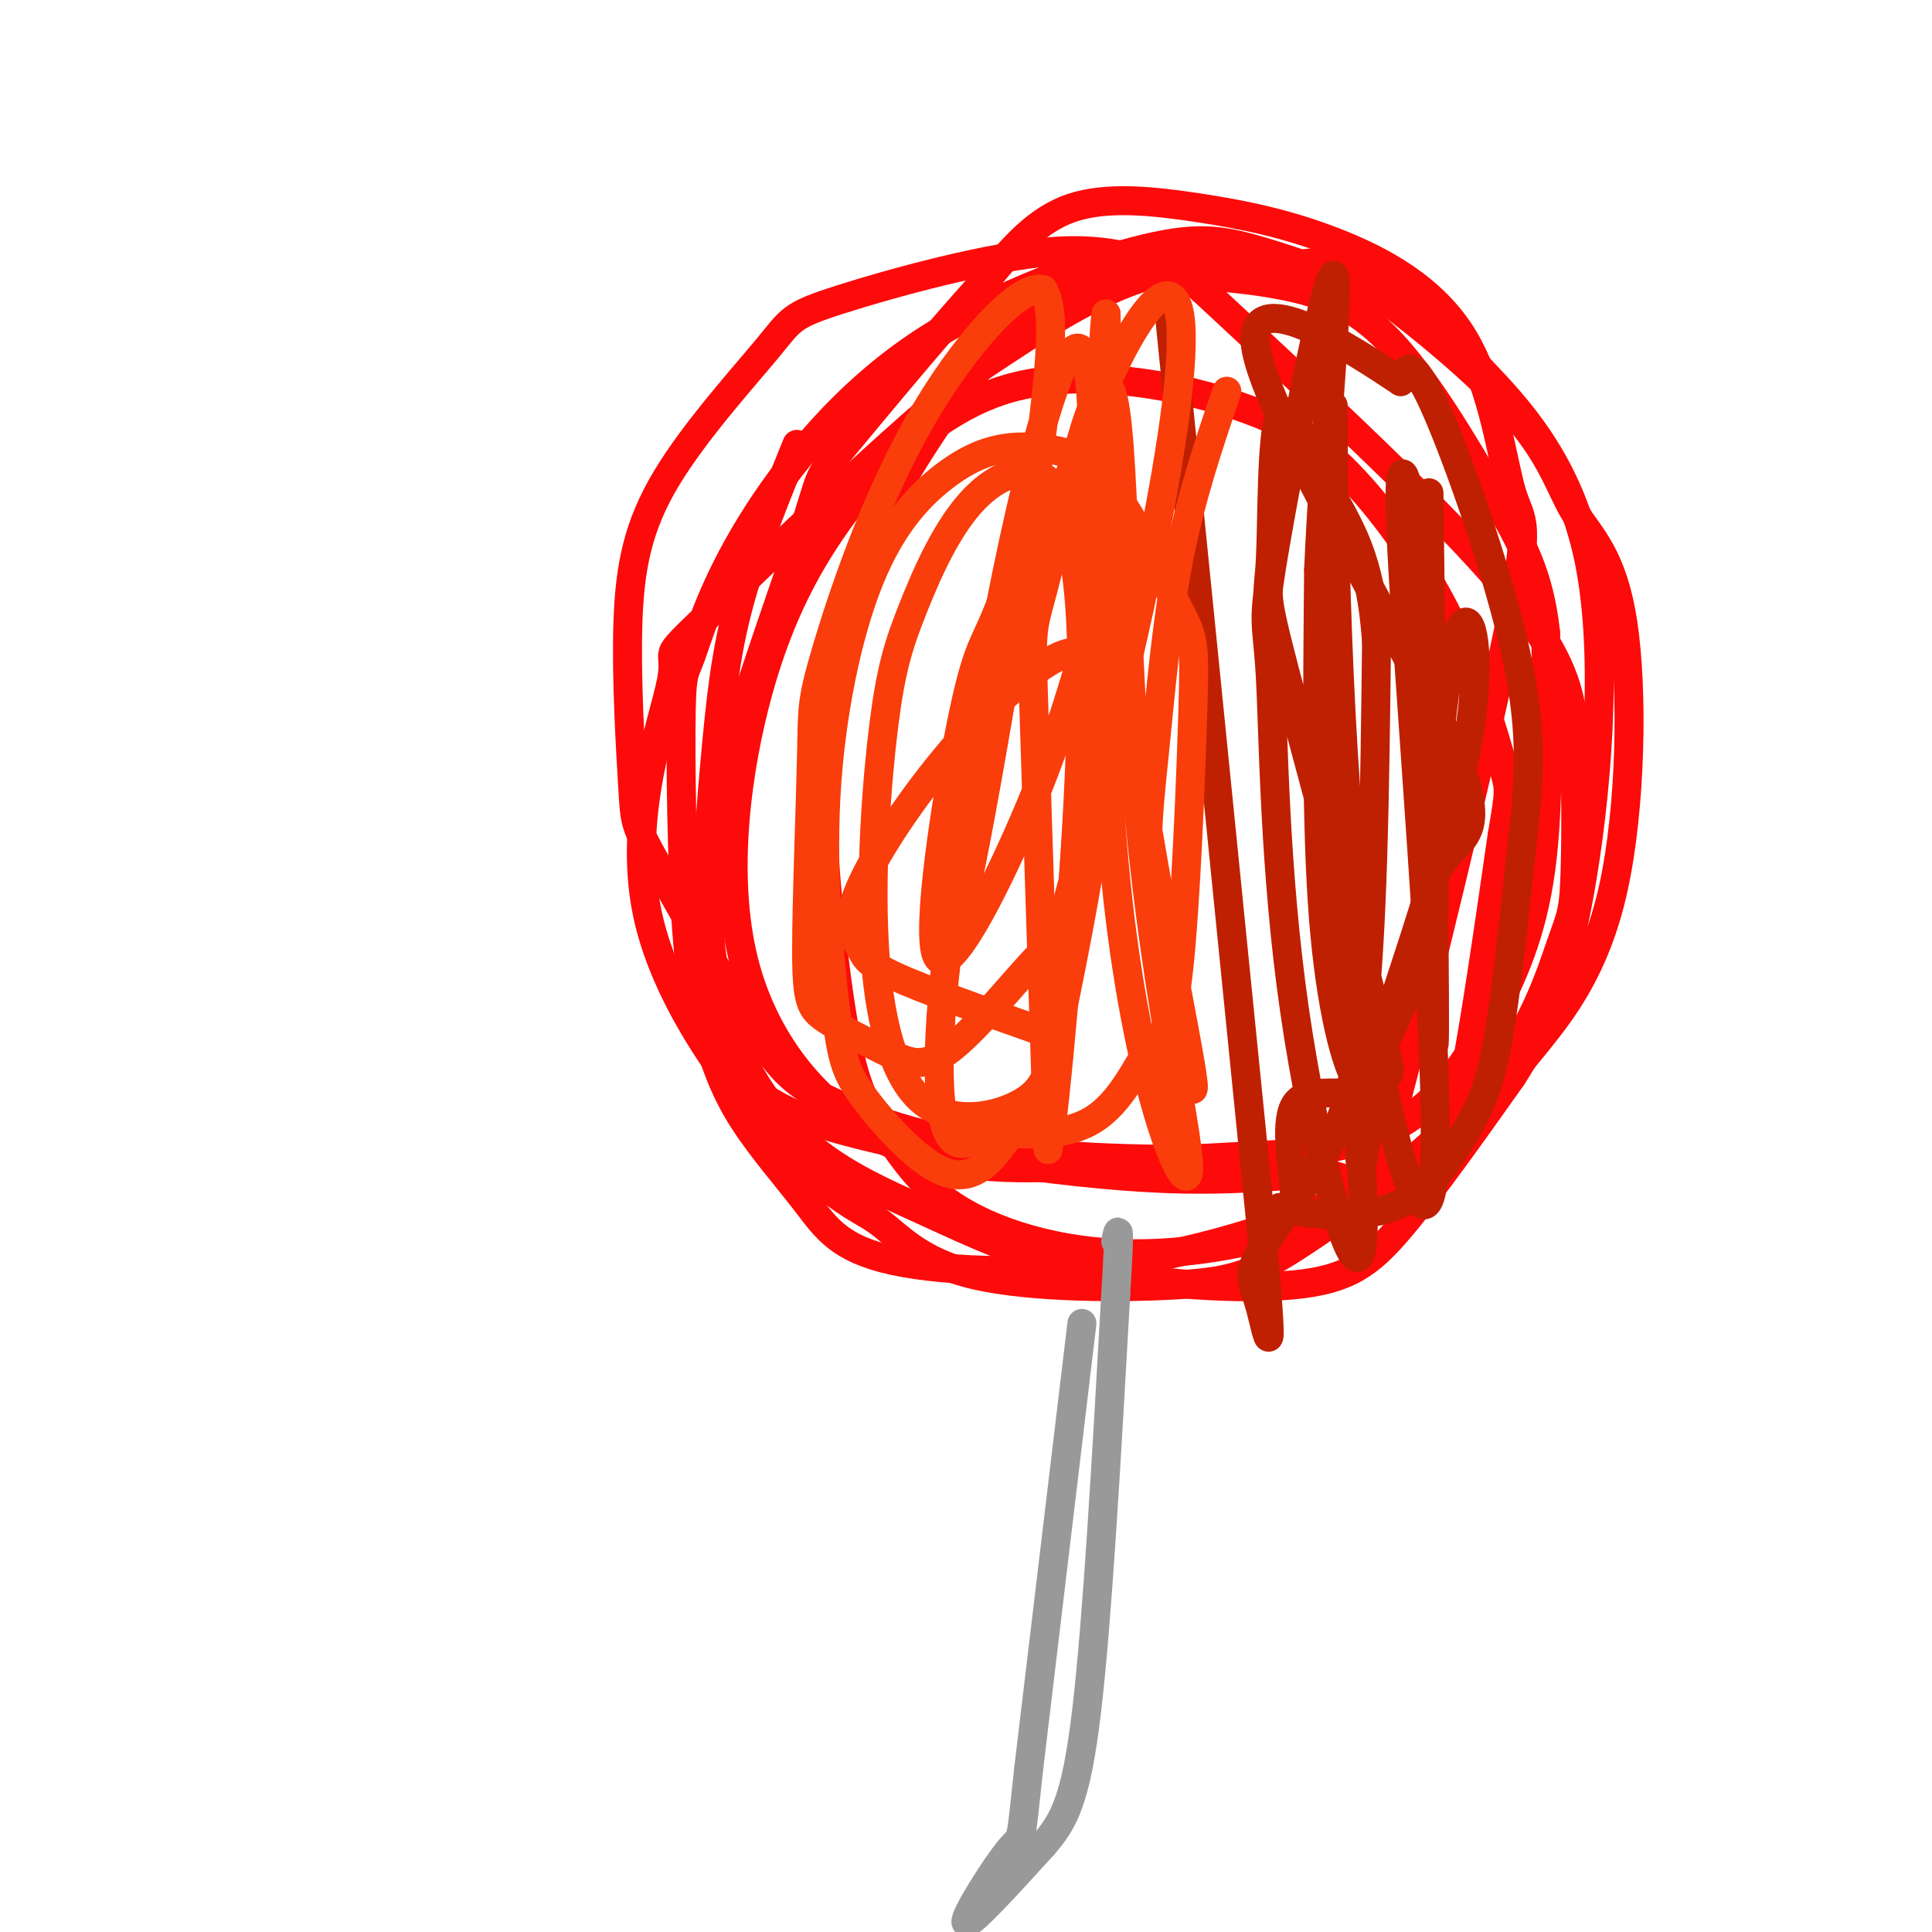
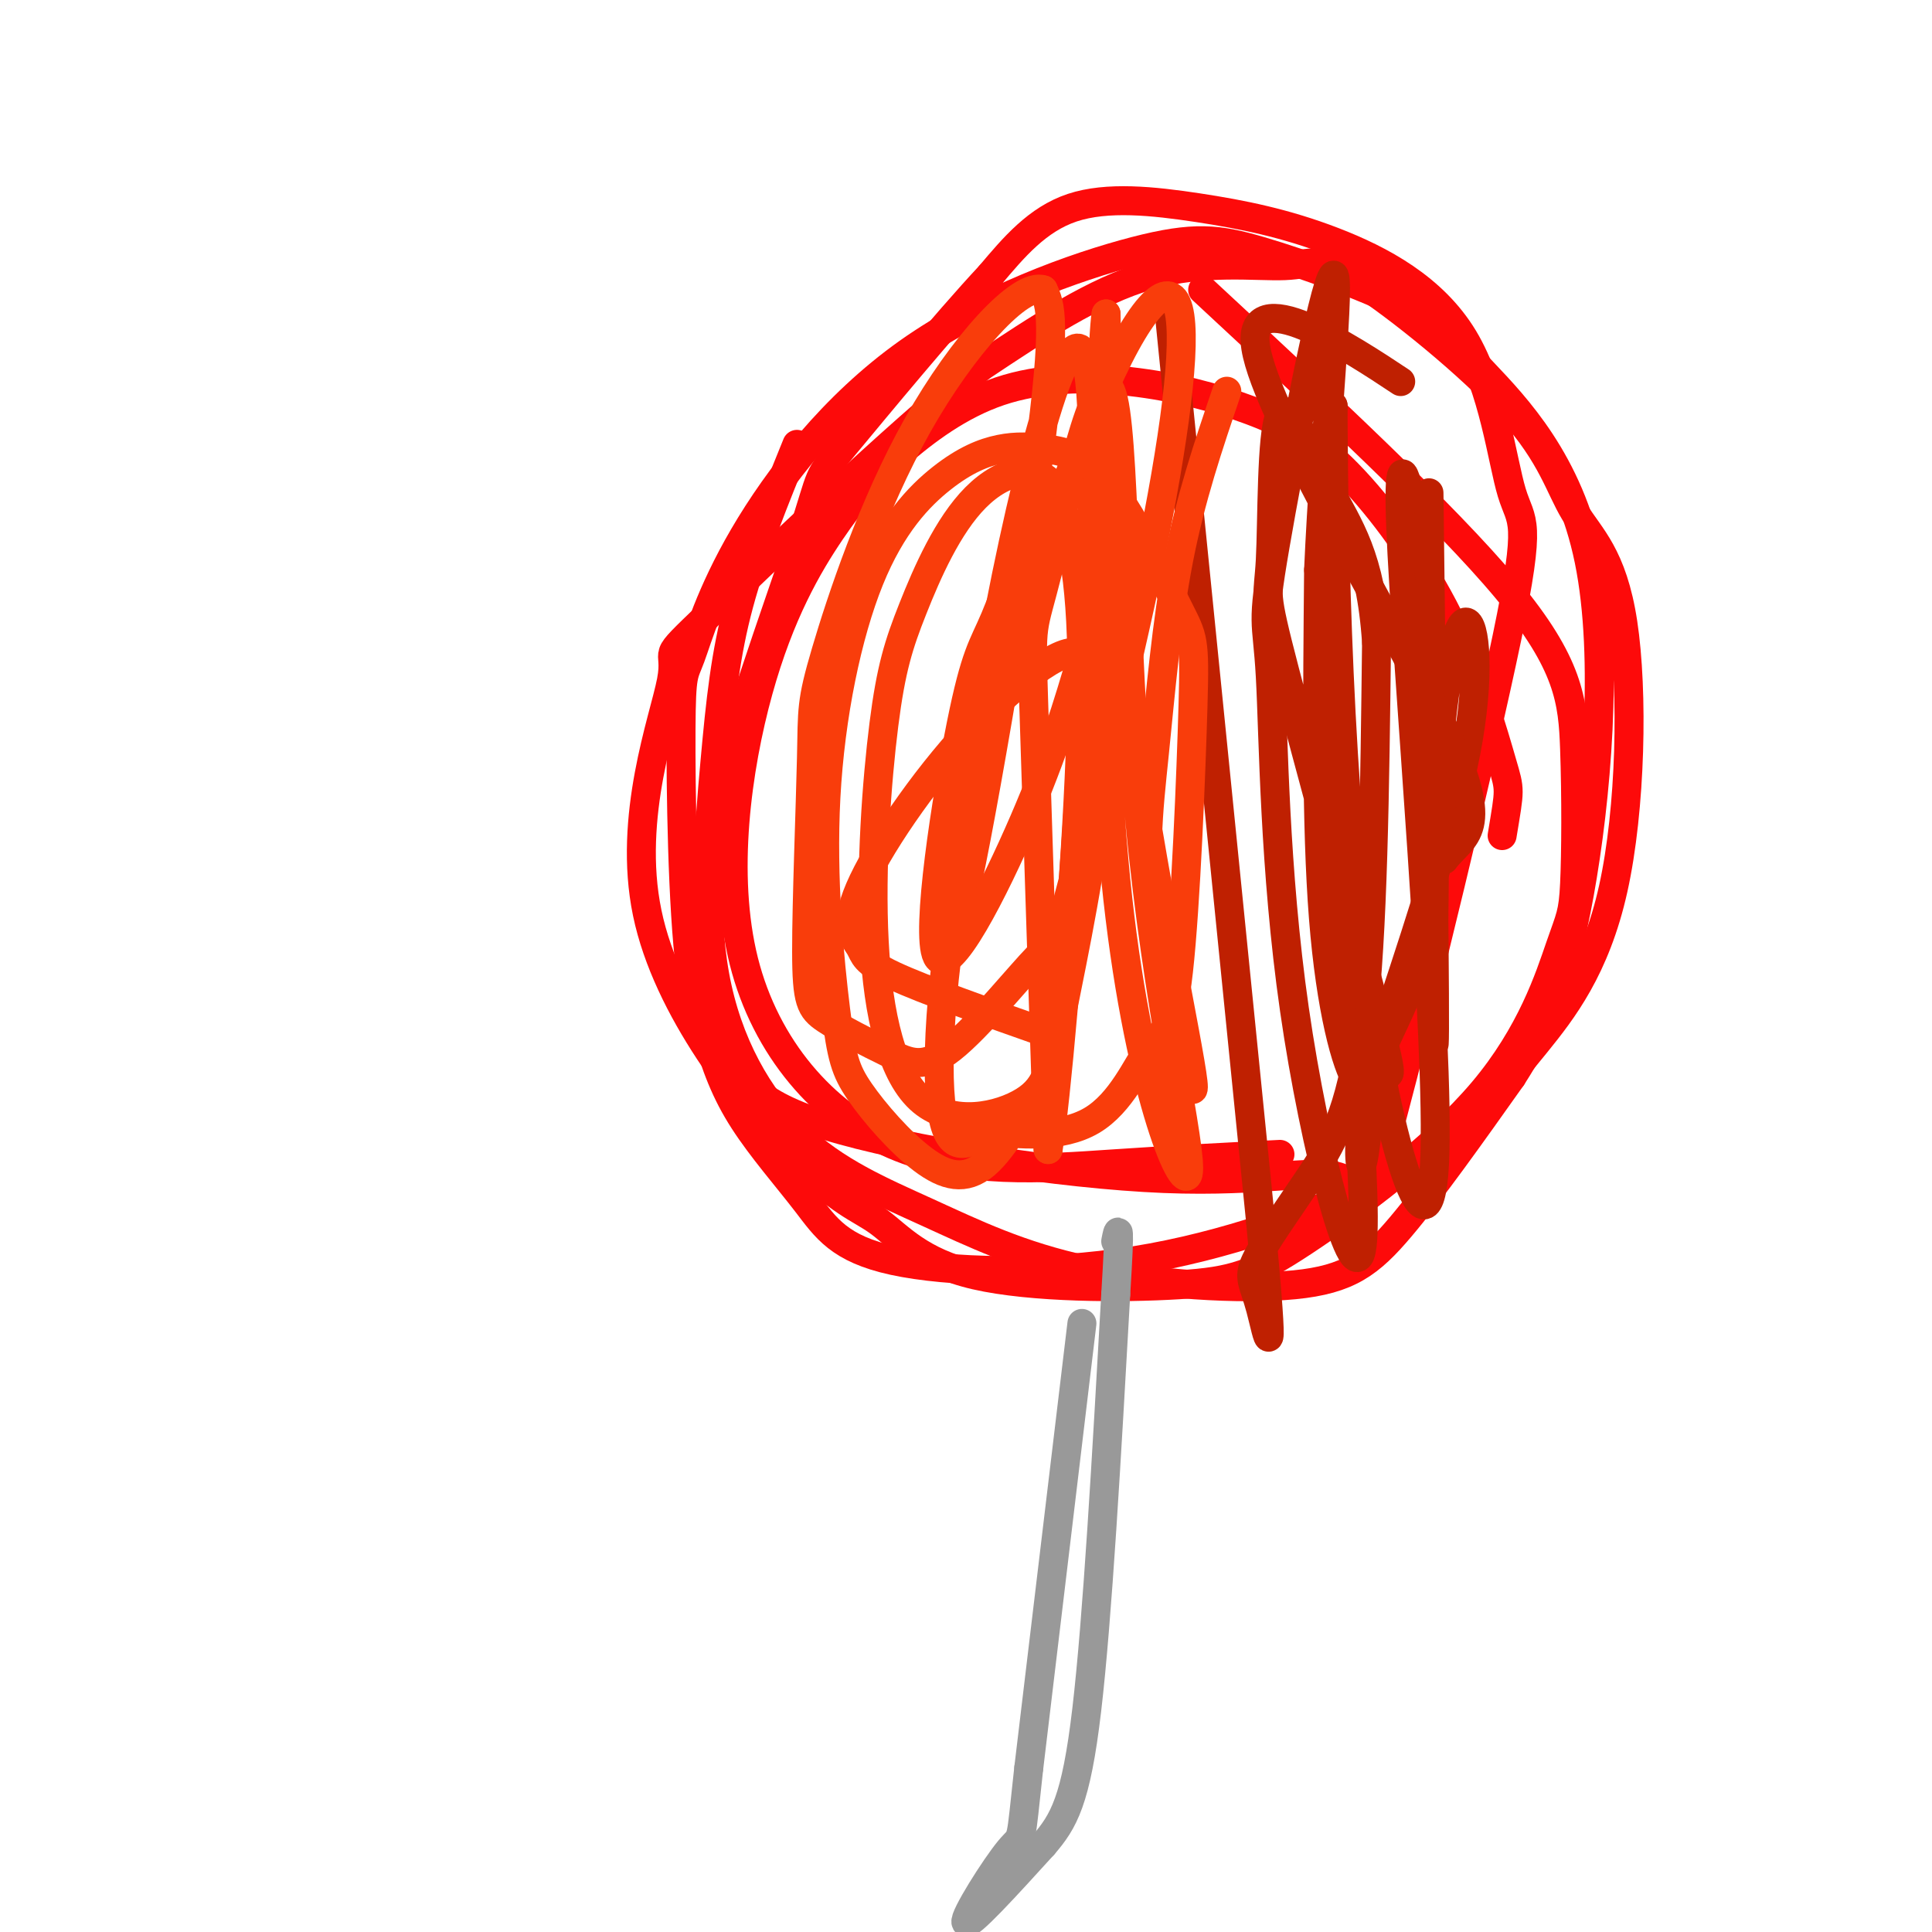
<svg xmlns="http://www.w3.org/2000/svg" viewBox="0 0 400 400" version="1.1">
  <g fill="none" stroke="#FD0A0A" stroke-width="6" stroke-linecap="round" stroke-linejoin="round">
    <path d="M165,92c-4.598,11.306 -9.196,22.611 -12,33c-2.804,10.389 -3.812,19.860 -5,33c-1.188,13.140 -2.554,29.947 0,44c2.554,14.053 9.027,25.352 17,33c7.973,7.648 17.446,11.646 27,16c9.554,4.354 19.190,9.064 33,12c13.810,2.936 31.795,4.098 43,3c11.205,-1.098 15.630,-4.457 22,-12c6.370,-7.543 14.685,-19.272 23,-31" />
    <path d="M313,223c6.295,-9.800 10.533,-18.800 14,-38c3.467,-19.200 6.164,-48.600 2,-69c-4.164,-20.400 -15.190,-31.801 -22,-39c-6.810,-7.199 -9.403,-10.197 -17,-14c-7.597,-3.803 -20.196,-8.411 -29,-11c-8.804,-2.589 -13.813,-3.158 -26,0c-12.187,3.158 -31.551,10.041 -47,21c-15.449,10.959 -26.982,25.992 -34,38c-7.018,12.008 -9.520,20.992 -11,25c-1.480,4.008 -1.937,3.041 -2,15c-0.063,11.959 0.268,36.846 2,50c1.732,13.154 4.866,14.577 8,16" />
    <path d="M151,217c2.105,5.374 3.367,10.810 20,16c16.633,5.190 48.639,10.135 70,11c21.361,0.865 32.079,-2.350 37,0c4.921,2.350 4.045,10.265 10,-12c5.955,-22.265 18.740,-74.710 24,-100c5.260,-25.290 2.994,-23.424 1,-30c-1.994,-6.576 -3.717,-21.594 -10,-32c-6.283,-10.406 -17.127,-16.202 -27,-20c-9.873,-3.798 -18.773,-5.600 -28,-7c-9.227,-1.400 -18.779,-2.400 -26,0c-7.221,2.400 -12.110,8.200 -17,14" />
    <path d="M205,57c-9.198,9.833 -23.693,27.416 -30,35c-6.307,7.584 -4.427,5.170 -9,19c-4.573,13.830 -15.600,43.904 -20,64c-4.400,20.096 -2.173,30.212 0,38c2.173,7.788 4.293,13.246 8,19c3.707,5.754 9.000,11.802 13,17c4.000,5.198 6.706,9.545 18,12c11.294,2.455 31.176,3.019 50,0c18.824,-3.019 36.590,-9.622 48,-15c11.410,-5.378 16.464,-9.531 21,-14c4.536,-4.469 8.552,-9.253 14,-16c5.448,-6.747 12.327,-15.458 16,-32c3.673,-16.542 4.142,-40.917 2,-55c-2.142,-14.083 -6.893,-17.875 -10,-23c-3.107,-5.125 -4.570,-11.583 -13,-21c-8.430,-9.417 -23.827,-21.792 -32,-27c-8.173,-5.208 -9.124,-3.248 -15,-3c-5.876,0.248 -16.679,-1.215 -28,2c-11.321,3.215 -23.161,11.107 -35,19" />
    <path d="M203,76c-17.807,14.217 -44.824,40.259 -56,51c-11.176,10.741 -6.509,6.181 -8,14c-1.491,7.819 -9.139,28.017 -5,48c4.139,19.983 20.064,39.751 30,50c9.936,10.249 13.882,10.981 18,14c4.118,3.019 8.409,8.327 20,11c11.591,2.673 30.482,2.713 42,2c11.518,-0.713 15.662,-2.177 26,-9c10.338,-6.823 26.870,-19.003 37,-31c10.130,-11.997 13.858,-23.811 16,-30c2.142,-6.189 2.698,-6.752 3,-13c0.302,-6.248 0.351,-18.182 0,-28c-0.351,-9.818 -1.100,-17.519 -14,-33c-12.900,-15.481 -37.950,-38.740 -63,-62" />
-     <path d="M249,60c-11.198,-10.398 -7.695,-5.393 -9,-5c-1.305,0.393 -7.420,-3.826 -21,-3c-13.580,0.826 -34.626,6.697 -45,10c-10.374,3.303 -10.074,4.037 -15,10c-4.926,5.963 -15.076,17.156 -21,27c-5.924,9.844 -7.621,18.339 -8,30c-0.379,11.661 0.560,26.487 1,34c0.440,7.513 0.382,7.715 5,16c4.618,8.285 13.913,24.655 20,34c6.087,9.345 8.965,11.665 16,15c7.035,3.335 18.225,7.685 36,10c17.775,2.315 42.133,2.595 58,1c15.867,-1.595 23.243,-5.067 29,-10c5.757,-4.933 9.896,-11.328 14,-19c4.104,-7.672 8.173,-16.621 10,-30c1.827,-13.379 1.414,-31.190 1,-49" />
-     <path d="M320,131c-1.339,-12.451 -5.185,-19.079 -11,-29c-5.815,-9.921 -13.599,-23.133 -21,-31c-7.401,-7.867 -14.419,-10.387 -23,-12c-8.581,-1.613 -18.726,-2.318 -26,-2c-7.274,0.318 -11.677,1.657 -17,4c-5.323,2.343 -11.568,5.688 -20,16c-8.432,10.312 -19.053,27.591 -24,39c-4.947,11.409 -4.219,16.949 -5,22c-0.781,5.051 -3.069,9.612 -3,24c0.069,14.388 2.496,38.603 5,52c2.504,13.397 5.084,15.977 8,20c2.916,4.023 6.167,9.490 12,14c5.833,4.510 14.248,8.062 24,10c9.752,1.938 20.841,2.262 34,0c13.159,-2.262 28.389,-7.109 37,-12c8.611,-4.891 10.603,-9.826 13,-22c2.397,-12.174 5.198,-31.587 8,-51" />
    <path d="M311,173c1.629,-9.904 1.700,-9.166 0,-15c-1.700,-5.834 -5.172,-18.242 -11,-30c-5.828,-11.758 -14.014,-22.867 -21,-30c-6.986,-7.133 -12.772,-10.289 -20,-13c-7.228,-2.711 -15.896,-4.975 -25,-6c-9.104,-1.025 -18.643,-0.810 -27,2c-8.357,2.810 -15.533,8.216 -21,13c-5.467,4.784 -9.224,8.947 -14,16c-4.776,7.053 -10.570,16.998 -15,33c-4.430,16.002 -7.497,38.062 -3,56c4.497,17.938 16.557,31.752 31,38c14.443,6.248 31.269,4.928 45,4c13.731,-0.928 24.365,-1.464 35,-2" />
  </g>
  <g fill="none" stroke="#BF2001" stroke-width="6" stroke-linecap="round" stroke-linejoin="round">
    <path d="M242,64c0.000,0.000 19.000,189.000 19,189" />
    <path d="M261,253c3.134,33.715 1.470,23.504 0,18c-1.470,-5.504 -2.744,-6.300 -1,-10c1.744,-3.700 6.508,-10.304 11,-17c4.492,-6.696 8.712,-13.485 11,-32c2.288,-18.515 2.644,-48.758 3,-79" />
    <path d="M285,133c-1.218,-18.092 -5.763,-23.820 -10,-32c-4.237,-8.180 -8.166,-18.810 -10,-15c-1.834,3.810 -1.571,22.061 -2,30c-0.429,7.939 -1.548,5.568 3,23c4.548,17.432 14.763,54.668 19,71c4.237,16.332 2.497,11.759 1,12c-1.497,0.241 -2.749,5.296 -5,2c-2.251,-3.296 -5.500,-14.942 -7,-34c-1.500,-19.058 -1.250,-45.529 -1,-72" />
    <path d="M273,118c1.233,-28.131 4.816,-62.460 3,-61c-1.816,1.460 -9.031,38.707 -12,56c-2.969,17.293 -1.690,14.631 -1,27c0.690,12.369 0.793,39.769 5,69c4.207,29.231 12.517,60.293 14,49c1.483,-11.293 -3.862,-64.941 -6,-101c-2.138,-36.059 -1.069,-54.530 0,-73" />
    <path d="M276,84c0.022,7.429 0.075,62.501 5,106c4.925,43.499 14.720,75.427 16,51c1.280,-24.427 -5.956,-105.207 -7,-132c-1.044,-26.793 4.104,0.402 6,32c1.896,31.598 0.542,67.599 0,66c-0.542,-1.599 -0.271,-40.800 0,-80" />
    <path d="M296,127c-0.082,-21.855 -0.287,-36.494 0,-13c0.287,23.494 1.066,85.121 1,99c-0.066,13.879 -0.976,-19.991 0,-44c0.976,-24.009 3.840,-38.156 6,-40c2.160,-1.844 3.617,8.616 1,24c-2.617,15.384 -9.309,35.692 -16,56" />
-     <path d="M288,209c-3.550,12.609 -4.426,16.132 -8,17c-3.574,0.868 -9.847,-0.920 -12,3c-2.153,3.920 -0.187,13.549 0,18c0.187,4.451 -1.407,3.726 -3,3" />
-     <path d="M265,250c3.931,1.209 15.257,2.731 23,0c7.743,-2.731 11.901,-9.714 15,-15c3.099,-5.286 5.137,-8.875 7,-19c1.863,-10.125 3.551,-26.786 5,-40c1.449,-13.214 2.659,-22.981 -1,-40c-3.659,-17.019 -12.188,-41.291 -17,-52c-4.812,-10.709 -5.906,-7.854 -7,-5" />
-     <path d="M290,79c-10.219,-6.799 -32.265,-21.297 -30,-7c2.265,14.297 28.841,57.388 39,79c10.159,21.612 3.903,21.746 0,27c-3.903,5.254 -5.451,15.627 -7,26" />
+     <path d="M290,79c-10.219,-6.799 -32.265,-21.297 -30,-7c2.265,14.297 28.841,57.388 39,79c10.159,21.612 3.903,21.746 0,27" />
    <path d="M292,204c-3.024,7.798 -7.083,14.292 -9,22c-1.917,7.708 -1.690,16.631 -1,15c0.690,-1.631 1.845,-13.815 3,-26" />
  </g>
  <g fill="none" stroke="#F93D0B" stroke-width="6" stroke-linecap="round" stroke-linejoin="round">
    <path d="M254,81c-3.751,11.045 -7.502,22.091 -10,35c-2.498,12.909 -3.744,27.683 -5,40c-1.256,12.317 -2.522,22.178 0,38c2.522,15.822 8.833,37.606 8,30c-0.833,-7.606 -8.809,-44.602 -13,-76c-4.191,-31.398 -4.595,-57.199 -5,-83" />
    <path d="M229,65c-1.381,9.199 -2.335,73.697 2,117c4.335,43.303 13.958,65.411 15,61c1.042,-4.411 -6.497,-35.339 -10,-73c-3.503,-37.661 -2.970,-82.053 -6,-89c-3.030,-6.947 -9.623,23.553 -13,37c-3.377,13.447 -3.536,9.842 -3,27c0.536,17.158 1.768,55.079 3,93" />
    <path d="M217,238c3.458,-21.668 10.603,-122.336 9,-154c-1.603,-31.664 -11.956,5.678 -19,42c-7.044,36.322 -10.781,71.625 -8,62c2.781,-9.625 12.080,-64.179 16,-93c3.920,-28.821 2.460,-31.911 1,-35" />
    <path d="M216,60c-4.624,-1.727 -16.685,11.455 -26,28c-9.315,16.545 -15.885,36.452 -19,47c-3.115,10.548 -2.776,11.738 -3,22c-0.224,10.262 -1.012,29.597 -1,40c0.012,10.403 0.824,11.875 4,14c3.176,2.125 8.717,4.903 13,7c4.283,2.097 7.310,3.514 13,-1c5.690,-4.514 14.045,-14.960 18,-19c3.955,-4.040 3.510,-1.675 7,-15c3.490,-13.325 10.914,-42.339 16,-67c5.086,-24.661 7.835,-44.967 6,-52c-1.835,-7.033 -8.255,-0.792 -17,20c-8.745,20.792 -19.816,56.136 -26,85c-6.184,28.864 -7.481,51.247 -6,61c1.481,9.753 5.741,6.877 10,4" />
    <path d="M205,234c5.660,1.039 14.809,1.638 21,-2c6.191,-3.638 9.425,-11.513 12,-15c2.575,-3.487 4.492,-2.587 6,-16c1.508,-13.413 2.607,-41.138 3,-55c0.393,-13.862 0.080,-13.861 -3,-20c-3.080,-6.139 -8.928,-18.417 -14,-25c-5.072,-6.583 -9.369,-7.472 -13,-8c-3.631,-0.528 -6.596,-0.696 -10,0c-3.404,0.696 -7.247,2.256 -12,6c-4.753,3.744 -10.416,9.670 -15,21c-4.584,11.330 -8.091,28.063 -9,45c-0.909,16.937 0.778,34.080 2,44c1.222,9.920 1.980,12.619 5,17c3.020,4.381 8.302,10.446 13,14c4.698,3.554 8.811,4.599 13,1c4.189,-3.599 8.453,-11.841 11,-15c2.547,-3.159 3.378,-1.235 5,-17c1.622,-15.765 4.035,-49.219 4,-70c-0.035,-20.781 -2.517,-28.891 -5,-37" />
    <path d="M219,102c-3.918,-6.661 -11.214,-4.815 -17,1c-5.786,5.815 -10.063,15.597 -13,23c-2.937,7.403 -4.535,12.426 -6,24c-1.465,11.574 -2.798,29.699 -2,45c0.798,15.301 3.728,27.778 10,33c6.272,5.222 15.887,3.190 21,0c5.113,-3.190 5.723,-7.539 8,-19c2.277,-11.461 6.220,-30.033 8,-48c1.780,-17.967 1.395,-35.330 1,-45c-0.395,-9.670 -0.802,-11.648 -3,-13c-2.198,-1.352 -6.188,-2.079 -10,3c-3.812,5.079 -7.447,15.963 -10,22c-2.553,6.037 -4.025,7.226 -7,22c-2.975,14.774 -7.455,43.131 -5,48c2.455,4.869 11.844,-13.752 18,-28c6.156,-14.248 9.078,-24.124 12,-34" />
    <path d="M224,136c-1.960,-3.685 -12.859,4.101 -23,15c-10.141,10.899 -19.522,24.911 -23,33c-3.478,8.089 -1.052,10.255 0,12c1.052,1.745 0.729,3.070 7,6c6.271,2.930 19.135,7.465 32,12" />
  </g>
  <g fill="none" stroke="#999999" stroke-width="6" stroke-linecap="round" stroke-linejoin="round">
    <path d="M224,274c0.000,0.000 -11.000,92.000 -11,92" />
    <path d="M213,366c-1.881,17.000 -1.083,13.500 -4,17c-2.917,3.500 -9.548,14.000 -9,15c0.548,1.000 8.274,-7.500 16,-16" />
    <path d="M216,382c4.222,-4.889 6.778,-9.111 9,-28c2.222,-18.889 4.111,-52.444 6,-86" />
    <path d="M231,268c1.000,-16.167 0.500,-13.583 0,-11" />
  </g>
</svg>